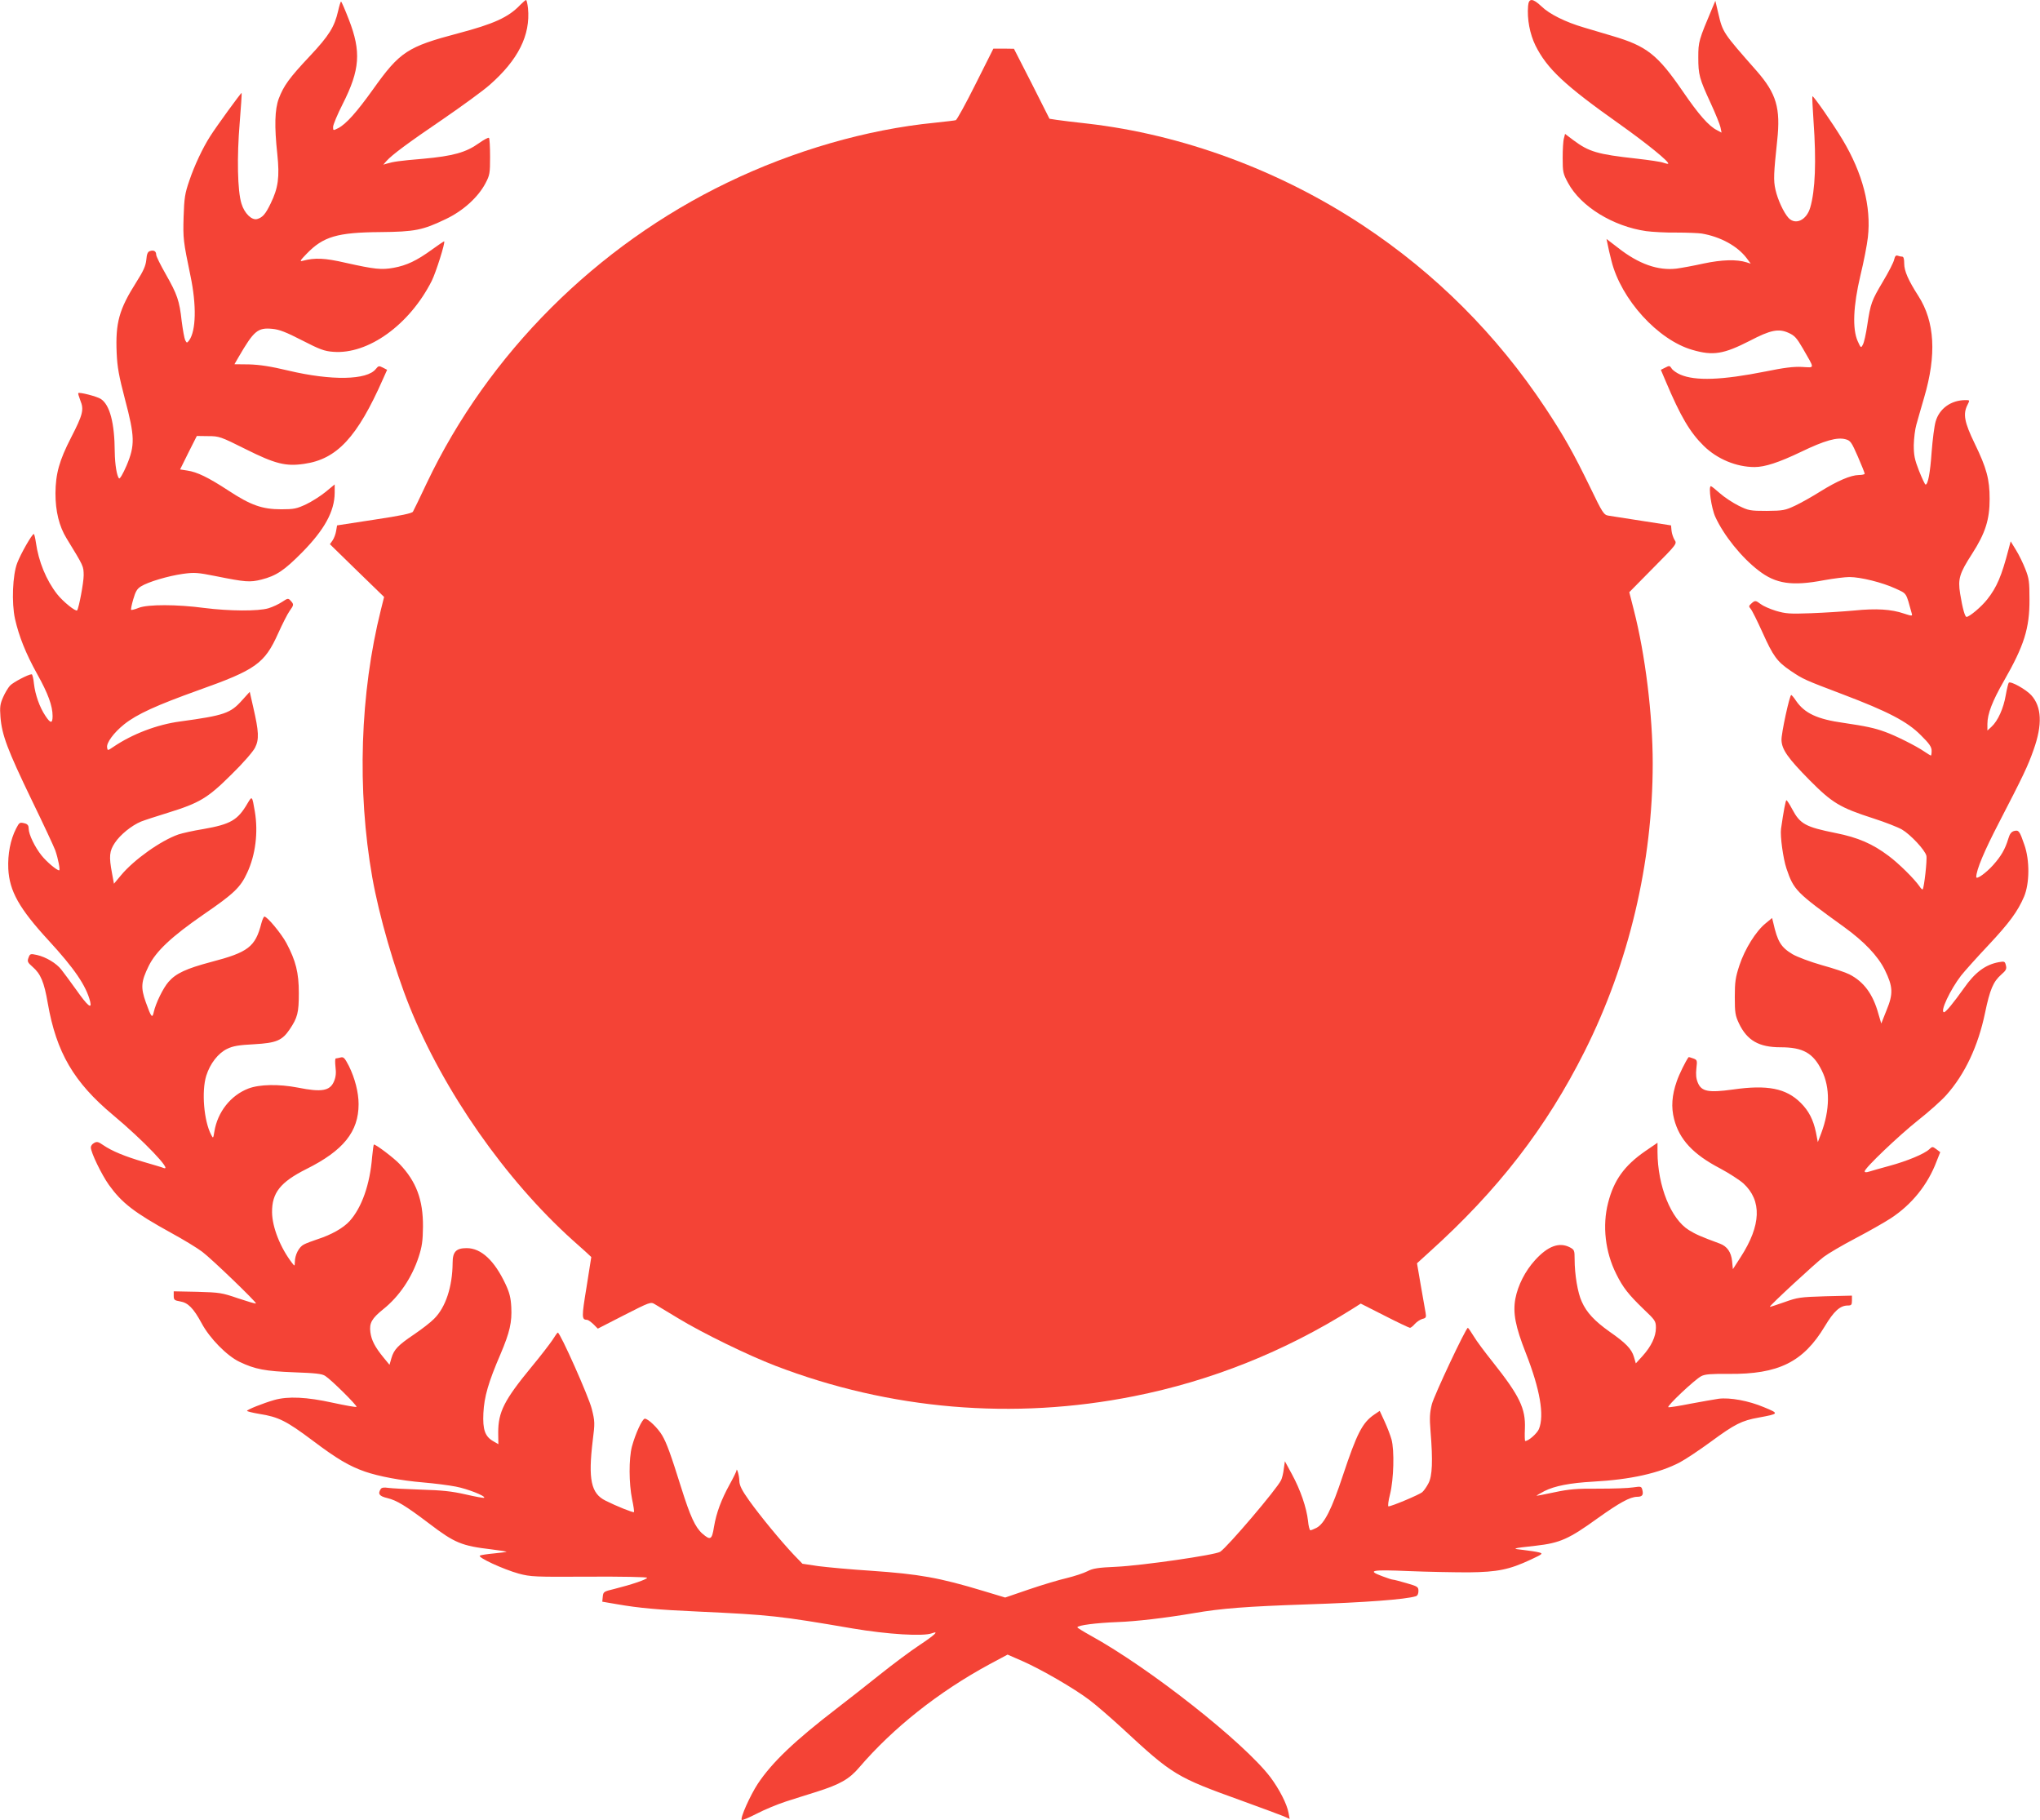
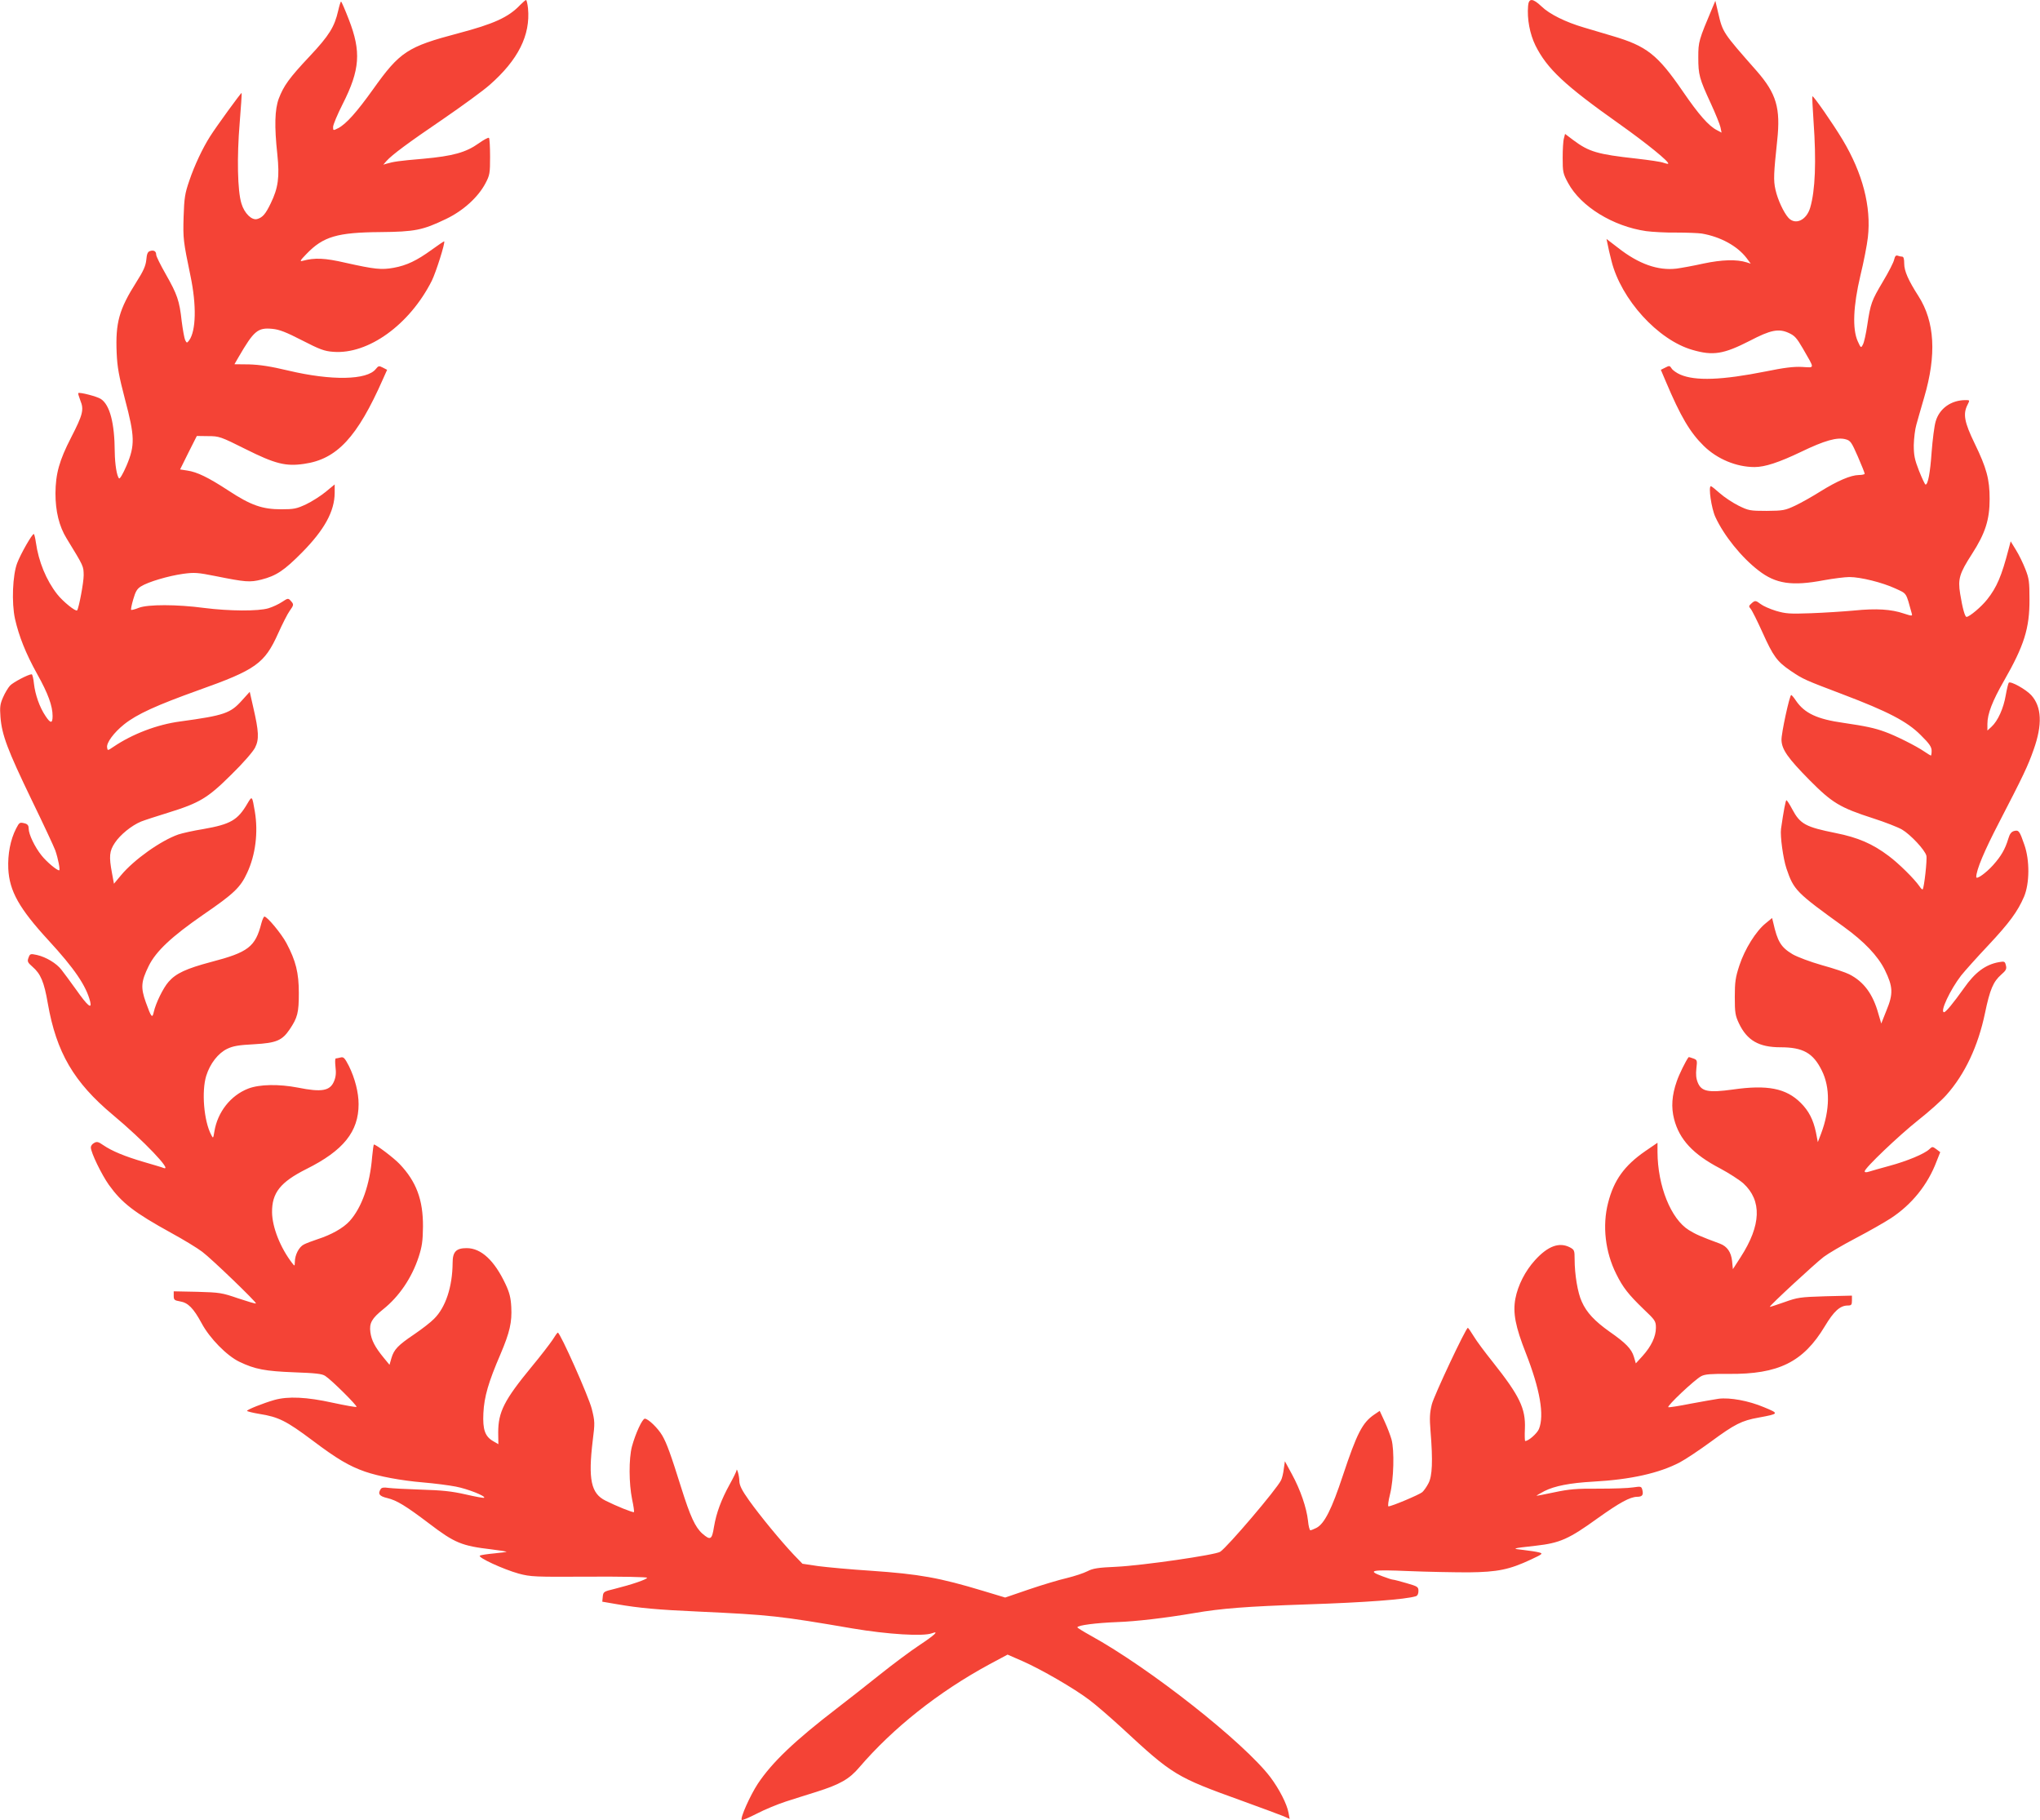
<svg xmlns="http://www.w3.org/2000/svg" version="1.0" width="1280pt" height="1142pt" viewBox="0 0 1280 1142" preserveAspectRatio="xMidYMid meet">
  <g transform="translate(0,1142) scale(0.1,-0.1)" fill="#f44336" stroke="none">
    <path d="M3264 11389 c-74 -78 -166 -119 -389 -178 -318 -84 -366 -115 -534 -351 -103 -144 -169 -218 -219 -244 -32 -16 -32 -16 -32 8 0 13 27 78 60 143 109 215 117 329 39 530 -24 62 -46 113 -49 113 -3 0 -11 -26 -18 -57 -23 -101 -56 -155 -178 -285 -130 -138 -164 -186 -195 -267 -25 -68 -28 -173 -9 -348 15 -144 6 -212 -42 -310 -32 -66 -50 -87 -84 -97 -34 -10 -81 36 -99 97 -25 79 -29 293 -11 507 8 101 14 186 12 187 -3 3 -159 -211 -198 -273 -46 -72 -98 -182 -130 -277 -28 -81 -32 -108 -36 -227 -4 -138 -2 -153 43 -370 39 -185 35 -345 -8 -405 -14 -18 -15 -18 -25 1 -5 10 -15 64 -22 119 -14 129 -28 168 -100 295 -33 58 -60 112 -60 122 0 22 -15 31 -39 23 -14 -4 -20 -18 -23 -55 -4 -38 -18 -70 -62 -139 -109 -172 -132 -255 -124 -445 4 -91 14 -144 52 -290 62 -234 64 -289 10 -417 -23 -53 -42 -85 -47 -80 -14 14 -26 88 -27 166 -1 182 -31 295 -87 332 -24 16 -133 44 -142 37 -2 -2 4 -22 13 -46 24 -58 16 -89 -58 -233 -74 -144 -97 -226 -98 -350 0 -112 23 -207 70 -283 109 -178 106 -173 107 -231 0 -46 -30 -205 -41 -220 -8 -10 -88 54 -125 101 -69 88 -117 205 -134 326 -4 28 -10 52 -13 52 -11 0 -82 -124 -104 -182 -29 -75 -36 -249 -14 -350 25 -110 67 -216 139 -346 69 -123 97 -201 97 -264 0 -48 -13 -48 -45 1 -37 55 -64 133 -72 202 -3 32 -10 59 -14 59 -21 0 -116 -50 -136 -71 -12 -13 -32 -46 -44 -74 -18 -41 -21 -60 -16 -124 9 -112 44 -205 194 -516 75 -154 142 -298 150 -320 18 -52 32 -125 24 -125 -15 0 -78 53 -110 93 -42 52 -81 133 -81 168 0 19 -6 28 -22 33 -35 9 -36 8 -57 -32 -36 -70 -53 -161 -49 -252 7 -140 68 -249 253 -450 161 -175 236 -284 261 -384 12 -50 -17 -26 -88 75 -37 52 -79 108 -93 126 -31 40 -96 79 -153 92 -41 9 -44 8 -53 -17 -9 -23 -6 -30 25 -57 51 -44 73 -95 96 -230 54 -308 163 -494 408 -699 191 -159 380 -357 318 -333 -9 4 -64 20 -122 37 -120 35 -202 69 -256 106 -30 21 -40 24 -57 14 -12 -6 -21 -18 -21 -28 0 -32 67 -170 113 -235 82 -114 158 -173 392 -302 77 -42 164 -95 194 -118 59 -44 343 -318 337 -324 -2 -3 -52 12 -112 32 -102 35 -115 37 -256 41 l-148 3 0 -28 c0 -25 4 -29 39 -35 51 -8 85 -43 136 -137 50 -94 158 -204 237 -242 98 -47 162 -59 343 -66 135 -5 176 -9 196 -23 38 -24 203 -188 196 -194 -3 -3 -70 9 -149 26 -163 36 -281 42 -368 17 -69 -20 -170 -60 -170 -68 0 -3 35 -12 77 -19 121 -19 170 -44 333 -166 154 -116 230 -161 330 -196 87 -30 225 -56 366 -68 71 -6 163 -18 204 -26 73 -14 188 -59 178 -70 -3 -3 -56 7 -117 21 -88 20 -147 26 -279 30 -92 3 -184 8 -206 11 -27 4 -41 2 -47 -7 -20 -31 -9 -45 41 -57 59 -14 115 -48 263 -160 160 -122 204 -140 392 -162 49 -6 91 -13 93 -14 2 -2 -32 -7 -76 -11 -43 -4 -84 -10 -91 -14 -16 -11 147 -86 244 -113 76 -20 97 -21 443 -19 205 1 362 -2 362 -7 0 -10 -97 -43 -205 -70 -67 -16 -70 -18 -73 -49 l-3 -31 93 -16 c138 -24 260 -35 509 -46 453 -21 508 -27 969 -106 219 -37 444 -51 498 -30 48 18 16 -12 -81 -76 -56 -37 -167 -120 -247 -184 -80 -64 -201 -159 -270 -212 -263 -202 -405 -337 -495 -472 -48 -73 -112 -216 -101 -227 3 -4 45 14 94 39 48 25 130 59 182 76 52 17 139 44 193 61 148 47 206 80 268 153 213 248 496 473 817 647 l114 61 94 -41 c116 -51 324 -171 420 -244 40 -30 129 -107 200 -172 324 -300 340 -310 759 -461 121 -44 237 -87 259 -96 l38 -17 -7 38 c-10 56 -58 149 -114 224 -166 218 -756 684 -1129 889 -45 25 -82 48 -82 51 0 13 119 28 250 33 118 4 304 26 480 56 174 30 328 42 710 55 366 12 618 31 683 51 11 3 17 15 17 33 0 26 -5 29 -74 49 -41 12 -79 22 -85 22 -6 0 -35 9 -66 21 -100 37 -73 43 163 33 119 -5 289 -8 377 -8 182 2 255 17 390 80 75 35 78 38 52 45 -15 4 -58 11 -95 15 -82 9 -78 10 74 27 152 17 208 42 388 172 139 99 203 134 248 135 32 0 41 11 33 43 -6 23 -9 23 -58 16 -29 -5 -126 -8 -217 -8 -138 1 -184 -3 -278 -23 -61 -13 -112 -23 -112 -21 0 1 23 14 51 29 63 32 161 51 304 59 237 13 415 53 545 121 36 19 123 77 194 129 151 111 194 133 301 152 129 24 130 25 33 65 -97 41 -214 62 -285 53 -27 -4 -106 -18 -176 -31 -70 -14 -133 -24 -139 -22 -13 5 166 174 207 195 23 12 60 15 172 14 312 -3 468 74 603 299 57 95 96 130 144 130 22 0 26 4 26 31 l0 31 -167 -4 c-158 -5 -173 -7 -257 -37 -49 -17 -90 -31 -91 -29 -5 5 284 272 338 313 26 20 116 73 200 117 84 44 184 101 222 126 131 86 231 210 286 356 l23 58 -25 19 c-23 17 -25 17 -44 -1 -31 -29 -139 -74 -250 -104 -55 -15 -112 -31 -127 -36 -19 -6 -28 -5 -28 2 0 20 213 223 335 320 66 52 146 123 177 158 117 131 200 308 243 515 31 149 52 197 102 241 30 26 35 36 29 58 -6 25 -9 26 -44 20 -84 -15 -150 -64 -219 -163 -67 -94 -114 -151 -125 -151 -28 0 39 142 107 230 24 30 100 115 169 188 135 144 186 214 226 307 35 83 36 229 2 325 -30 87 -35 94 -64 87 -18 -5 -28 -18 -37 -49 -20 -66 -45 -109 -96 -166 -45 -50 -105 -92 -105 -74 0 44 50 163 143 342 151 292 181 354 217 457 56 157 51 269 -15 342 -33 36 -129 90 -141 78 -3 -3 -12 -39 -19 -79 -14 -82 -49 -160 -89 -197 l-26 -24 0 42 c0 62 31 143 104 270 126 220 161 329 160 511 0 111 -3 132 -26 190 -14 36 -40 90 -59 120 l-33 54 -13 -49 c-44 -169 -74 -239 -134 -315 -37 -47 -112 -110 -130 -110 -10 0 -25 53 -40 145 -15 93 -5 127 75 251 83 129 110 214 110 344 0 123 -19 194 -94 348 -65 134 -74 185 -45 242 15 30 15 30 -12 30 -91 0 -165 -53 -188 -135 -8 -27 -19 -113 -25 -191 -9 -131 -23 -204 -38 -204 -4 0 -22 39 -41 86 -28 72 -33 98 -33 162 1 43 8 100 16 127 7 28 30 104 49 171 79 268 67 476 -36 637 -63 98 -89 157 -89 203 0 30 -4 44 -13 44 -7 0 -20 3 -28 6 -11 4 -17 -3 -22 -24 -3 -17 -35 -79 -71 -139 -71 -120 -77 -135 -98 -274 -8 -54 -20 -108 -27 -120 -12 -24 -13 -23 -33 21 -34 77 -28 220 17 411 21 86 42 194 47 240 22 193 -33 403 -159 613 -60 100 -183 277 -189 272 -2 -2 1 -72 7 -156 18 -251 11 -435 -21 -543 -23 -78 -92 -111 -136 -64 -30 33 -68 114 -82 178 -13 58 -11 100 11 307 22 204 -5 295 -128 436 -214 243 -213 241 -242 364 l-18 77 -16 -38 c-89 -211 -91 -218 -91 -317 0 -109 6 -132 79 -290 29 -63 56 -130 60 -148 l7 -34 -30 16 c-51 26 -114 98 -212 241 -160 233 -227 286 -445 350 -49 15 -128 38 -175 52 -117 34 -219 85 -268 133 -55 52 -80 53 -84 3 -7 -83 11 -176 46 -248 73 -146 182 -249 527 -493 172 -122 316 -239 306 -249 -2 -2 -16 1 -30 6 -14 6 -90 17 -169 26 -246 27 -298 43 -395 115 l-53 40 -7 -27 c-5 -16 -8 -71 -8 -123 0 -89 2 -99 34 -158 80 -148 282 -272 490 -302 38 -5 123 -10 190 -9 66 0 137 -3 158 -6 118 -20 224 -78 282 -154 l26 -35 -25 8 c-63 20 -156 17 -270 -7 -63 -14 -140 -28 -170 -32 -116 -14 -237 28 -367 130 l-73 56 7 -33 c3 -18 14 -65 24 -104 60 -242 292 -497 508 -559 130 -38 196 -27 362 58 128 67 179 77 241 49 38 -17 51 -31 90 -98 76 -133 77 -120 -5 -116 -52 3 -115 -5 -227 -28 -276 -55 -442 -61 -537 -20 -23 10 -47 27 -54 38 -12 19 -15 19 -40 6 l-28 -14 31 -73 c93 -220 152 -320 239 -405 84 -82 204 -132 318 -132 65 0 153 29 291 95 149 72 228 94 281 79 30 -8 37 -19 76 -108 24 -55 43 -103 43 -108 0 -4 -17 -8 -37 -8 -51 -1 -133 -36 -241 -103 -49 -31 -120 -71 -158 -89 -64 -30 -76 -32 -179 -33 -105 0 -114 2 -177 33 -36 18 -89 53 -116 77 -28 25 -53 45 -57 45 -17 0 3 -139 28 -193 53 -116 164 -254 271 -336 108 -84 210 -99 410 -61 61 11 133 20 160 20 70 0 207 -34 289 -72 73 -34 65 -21 103 -159 4 -14 -1 -14 -50 2 -78 27 -174 33 -311 19 -66 -6 -188 -14 -271 -17 -136 -5 -159 -3 -221 15 -39 12 -81 31 -95 42 -32 24 -36 25 -60 3 -16 -14 -16 -18 -3 -33 8 -9 41 -75 74 -148 67 -149 91 -182 176 -240 80 -54 88 -57 325 -147 285 -108 407 -171 492 -257 54 -53 68 -74 68 -98 0 -16 -2 -30 -5 -30 -2 0 -21 12 -42 26 -51 35 -181 100 -246 123 -65 24 -123 36 -259 56 -165 23 -245 60 -299 139 -13 20 -27 36 -30 36 -10 0 -63 -243 -61 -283 2 -59 40 -113 174 -249 144 -145 191 -174 402 -242 75 -24 156 -56 180 -70 53 -31 144 -128 153 -164 6 -24 -14 -201 -23 -211 -3 -3 -12 6 -21 20 -33 47 -129 142 -192 189 -102 77 -193 116 -333 144 -189 38 -223 56 -273 150 -16 31 -33 56 -36 56 -5 0 -18 -68 -34 -180 -6 -45 13 -185 34 -248 46 -136 60 -150 361 -367 127 -92 212 -181 256 -269 52 -106 54 -150 11 -254 l-33 -83 -18 61 c-34 124 -92 202 -183 248 -21 11 -98 37 -171 57 -74 21 -156 52 -185 69 -73 44 -94 79 -121 199 l-7 28 -40 -33 c-61 -49 -131 -161 -165 -264 -25 -76 -29 -104 -29 -199 0 -98 3 -116 26 -165 51 -107 125 -150 261 -150 141 0 205 -36 259 -146 53 -106 51 -248 -4 -394 l-21 -55 -12 62 c-17 80 -45 134 -95 184 -92 92 -210 115 -426 84 -153 -21 -197 -13 -220 43 -11 26 -13 52 -9 90 6 50 5 53 -20 62 -15 6 -28 9 -29 8 -18 -24 -59 -107 -74 -151 -31 -88 -36 -163 -17 -237 33 -129 120 -222 289 -310 56 -30 121 -72 146 -94 117 -108 112 -262 -17 -462 l-49 -76 -5 51 c-6 56 -31 92 -76 109 -122 45 -153 59 -195 85 -113 70 -196 277 -197 490 l0 58 -76 -52 c-132 -91 -198 -183 -234 -325 -37 -144 -18 -308 51 -446 42 -85 77 -129 170 -219 75 -71 79 -77 79 -119 0 -55 -29 -116 -84 -177 l-42 -46 -12 41 c-15 50 -51 87 -153 158 -93 66 -144 120 -174 188 -26 55 -45 172 -45 266 0 56 -2 60 -30 75 -66 34 -137 9 -218 -80 -62 -68 -108 -158 -124 -243 -16 -89 0 -173 66 -341 89 -227 117 -390 82 -476 -12 -28 -65 -75 -86 -75 -3 0 -4 35 -2 78 5 126 -33 205 -202 418 -48 60 -102 132 -119 161 -18 29 -34 53 -37 53 -12 0 -211 -422 -226 -480 -13 -53 -15 -84 -8 -170 15 -185 11 -280 -13 -325 -11 -22 -29 -47 -39 -56 -19 -16 -192 -89 -212 -89 -5 0 -1 34 10 77 23 92 28 274 9 343 -7 25 -26 75 -43 112 l-31 67 -34 -23 c-75 -51 -109 -118 -197 -382 -70 -212 -116 -303 -166 -329 -16 -8 -33 -15 -38 -15 -5 0 -12 27 -15 60 -9 81 -47 193 -101 292 l-44 81 -7 -49 c-3 -27 -11 -59 -17 -70 -26 -55 -336 -419 -382 -449 -31 -20 -487 -86 -651 -94 -116 -5 -147 -10 -182 -28 -23 -12 -81 -31 -130 -43 -48 -11 -155 -43 -237 -71 l-149 -51 -136 41 c-278 84 -403 106 -706 127 -126 8 -275 22 -330 29 l-100 15 -55 57 c-81 86 -209 241 -279 339 -47 66 -61 95 -62 123 0 33 -17 90 -18 65 -1 -6 -19 -44 -42 -85 -54 -98 -84 -179 -99 -267 -13 -82 -22 -87 -73 -43 -45 40 -76 108 -132 286 -67 214 -92 282 -120 330 -27 46 -88 105 -109 105 -16 0 -59 -94 -81 -175 -20 -77 -19 -232 1 -330 9 -42 14 -78 12 -81 -5 -5 -114 39 -179 72 -91 45 -109 134 -80 376 14 111 14 120 -6 200 -19 76 -198 478 -213 478 -3 0 -18 -21 -34 -47 -17 -25 -75 -101 -130 -167 -173 -210 -210 -284 -210 -413 l1 -73 -31 18 c-53 30 -68 73 -63 177 5 103 32 195 107 369 59 139 73 201 68 297 -3 57 -11 90 -36 143 -70 149 -153 226 -244 226 -66 0 -88 -23 -88 -92 -1 -150 -44 -280 -116 -351 -21 -22 -77 -65 -124 -97 -104 -70 -128 -96 -144 -150 l-12 -42 -37 45 c-54 66 -76 108 -83 159 -8 58 9 87 81 145 100 80 179 197 222 328 21 65 26 100 27 190 1 168 -42 283 -147 393 -36 38 -147 122 -161 122 -2 0 -7 -35 -11 -77 -14 -175 -65 -318 -141 -403 -40 -44 -114 -86 -204 -115 -30 -10 -68 -24 -83 -32 -31 -15 -57 -66 -57 -110 -1 -27 -1 -27 -16 -8 -75 97 -126 226 -127 320 -1 122 52 189 215 271 233 116 328 235 328 407 0 74 -23 163 -61 240 -26 50 -33 58 -52 53 -12 -3 -26 -6 -30 -6 -5 0 -5 -24 -2 -53 5 -38 2 -64 -9 -90 -25 -61 -78 -70 -227 -40 -120 23 -240 21 -311 -6 -111 -43 -193 -147 -213 -270 -7 -44 -8 -44 -20 -20 -46 87 -61 273 -31 370 24 77 75 142 131 169 37 18 72 24 169 29 140 8 176 23 224 94 49 73 57 104 57 227 0 128 -19 203 -78 314 -31 58 -120 166 -138 166 -4 0 -13 -19 -19 -42 -38 -148 -82 -182 -316 -243 -154 -41 -220 -71 -266 -124 -34 -38 -81 -135 -93 -189 -9 -43 -16 -35 -50 60 -33 93 -30 130 18 228 46 93 143 184 344 323 191 131 232 170 274 262 52 111 70 253 48 384 -17 99 -17 100 -46 51 -61 -105 -106 -131 -277 -161 -63 -10 -133 -26 -157 -34 -111 -39 -278 -158 -359 -255 l-45 -54 -12 65 c-20 106 -17 140 18 192 33 50 104 108 164 133 20 8 96 33 168 55 200 62 250 92 398 239 74 72 136 144 149 169 27 53 24 102 -11 254 l-22 97 -48 -53 c-73 -82 -111 -95 -388 -133 -145 -19 -301 -79 -419 -159 -37 -25 -37 -25 -40 -4 -5 29 42 93 107 145 80 64 204 120 466 214 360 128 415 167 500 356 27 60 59 123 72 141 27 38 28 41 7 64 -15 17 -18 17 -54 -7 -21 -14 -59 -32 -86 -40 -64 -19 -244 -18 -402 2 -173 23 -354 23 -411 1 -24 -10 -46 -15 -48 -13 -3 2 3 32 13 66 14 49 24 66 48 81 46 29 172 66 264 79 73 10 93 8 204 -14 189 -38 216 -40 288 -22 94 24 143 57 255 170 141 143 204 258 205 374 l0 53 -57 -47 c-32 -26 -87 -61 -123 -78 -58 -27 -75 -31 -155 -31 -119 0 -191 25 -331 117 -127 83 -197 117 -259 126 l-45 7 52 105 53 105 71 -1 c69 0 78 -3 236 -82 184 -92 251 -109 366 -92 206 29 334 167 495 532 l26 58 -27 14 c-24 12 -27 12 -44 -9 -55 -70 -278 -74 -548 -10 -113 27 -180 37 -247 39 l-92 1 26 45 c96 165 120 186 212 177 43 -4 85 -20 186 -72 111 -57 140 -68 195 -72 220 -18 480 170 619 445 26 52 86 241 78 248 -1 1 -36 -22 -77 -52 -95 -69 -158 -99 -240 -114 -77 -14 -120 -9 -300 31 -133 31 -195 33 -270 13 -21 -6 -18 1 24 44 104 108 193 134 461 136 219 2 267 12 413 82 109 52 202 137 248 224 27 51 29 63 29 167 0 61 -3 115 -7 118 -4 4 -33 -12 -64 -34 -80 -57 -161 -80 -349 -97 -153 -13 -185 -18 -230 -31 l-20 -6 20 23 c36 40 136 114 355 263 118 81 250 177 292 214 179 157 257 312 241 481 -3 28 -9 52 -12 52 -4 0 -20 -14 -37 -31z" />
-     <path d="M6121 10892 c-61 -122 -117 -224 -124 -226 -6 -2 -66 -9 -132 -16 -427 -42 -886 -175 -1300 -375 -823 -396 -1501 -1073 -1887 -1885 -43 -91 -82 -172 -87 -180 -6 -10 -74 -25 -242 -50 l-234 -36 -6 -35 c-3 -19 -13 -46 -22 -59 l-17 -24 170 -166 170 -165 -20 -80 c-131 -524 -151 -1130 -54 -1680 42 -238 139 -574 234 -810 213 -530 601 -1085 1023 -1465 65 -57 117 -105 117 -106 0 -2 -14 -87 -30 -190 -31 -189 -31 -203 4 -204 6 0 23 -12 39 -27 l28 -28 166 85 c161 82 166 84 192 68 14 -9 80 -48 146 -88 151 -92 440 -233 610 -298 719 -276 1493 -342 2250 -191 484 96 945 280 1371 548 l52 33 150 -76 c82 -42 154 -76 159 -76 5 0 19 11 31 25 12 13 33 27 47 31 22 5 25 10 20 38 -3 17 -17 94 -30 171 l-24 140 77 70 c431 388 734 780 975 1260 278 554 427 1184 427 1806 0 304 -47 685 -119 964 l-28 110 150 152 c149 150 150 152 134 176 -8 13 -17 39 -19 58 l-3 33 -180 28 c-99 15 -194 30 -212 33 -30 5 -37 15 -117 181 -105 216 -164 320 -279 494 -305 460 -690 845 -1147 1147 -522 345 -1132 570 -1730 638 -80 9 -165 19 -190 23 l-45 7 -111 220 -112 219 -65 1 -64 0 -112 -223z" />
  </g>
</svg>